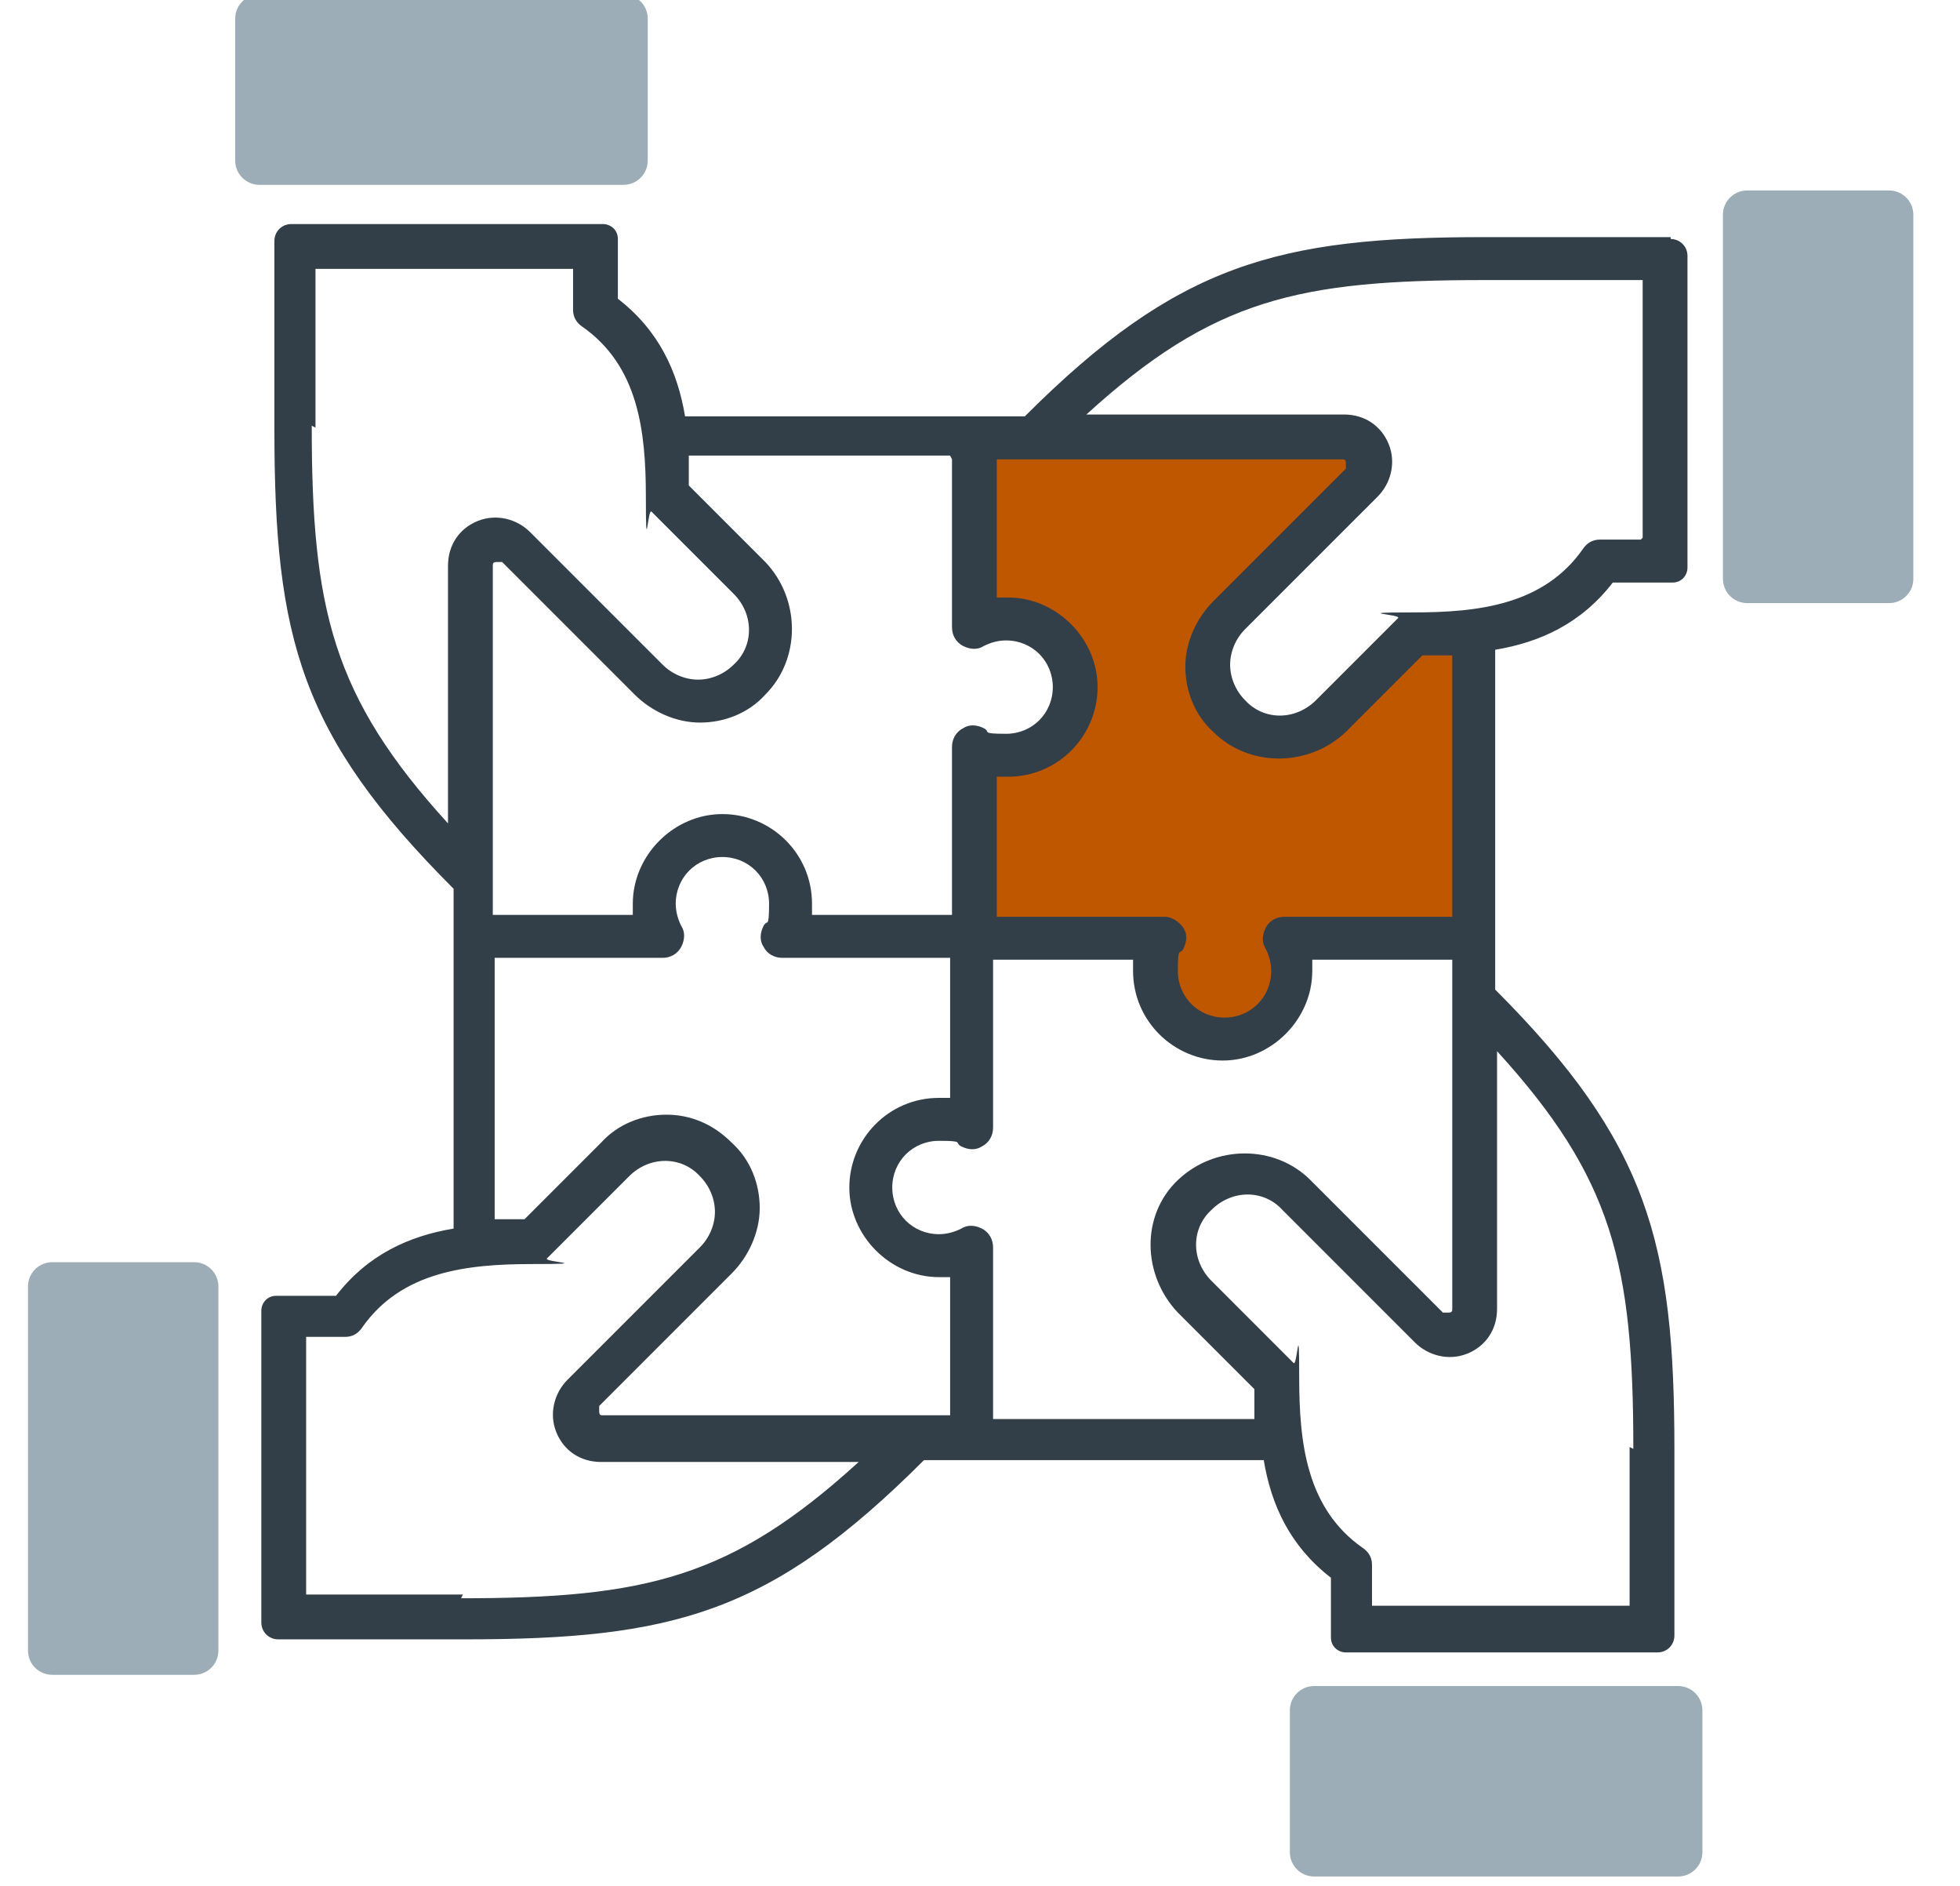
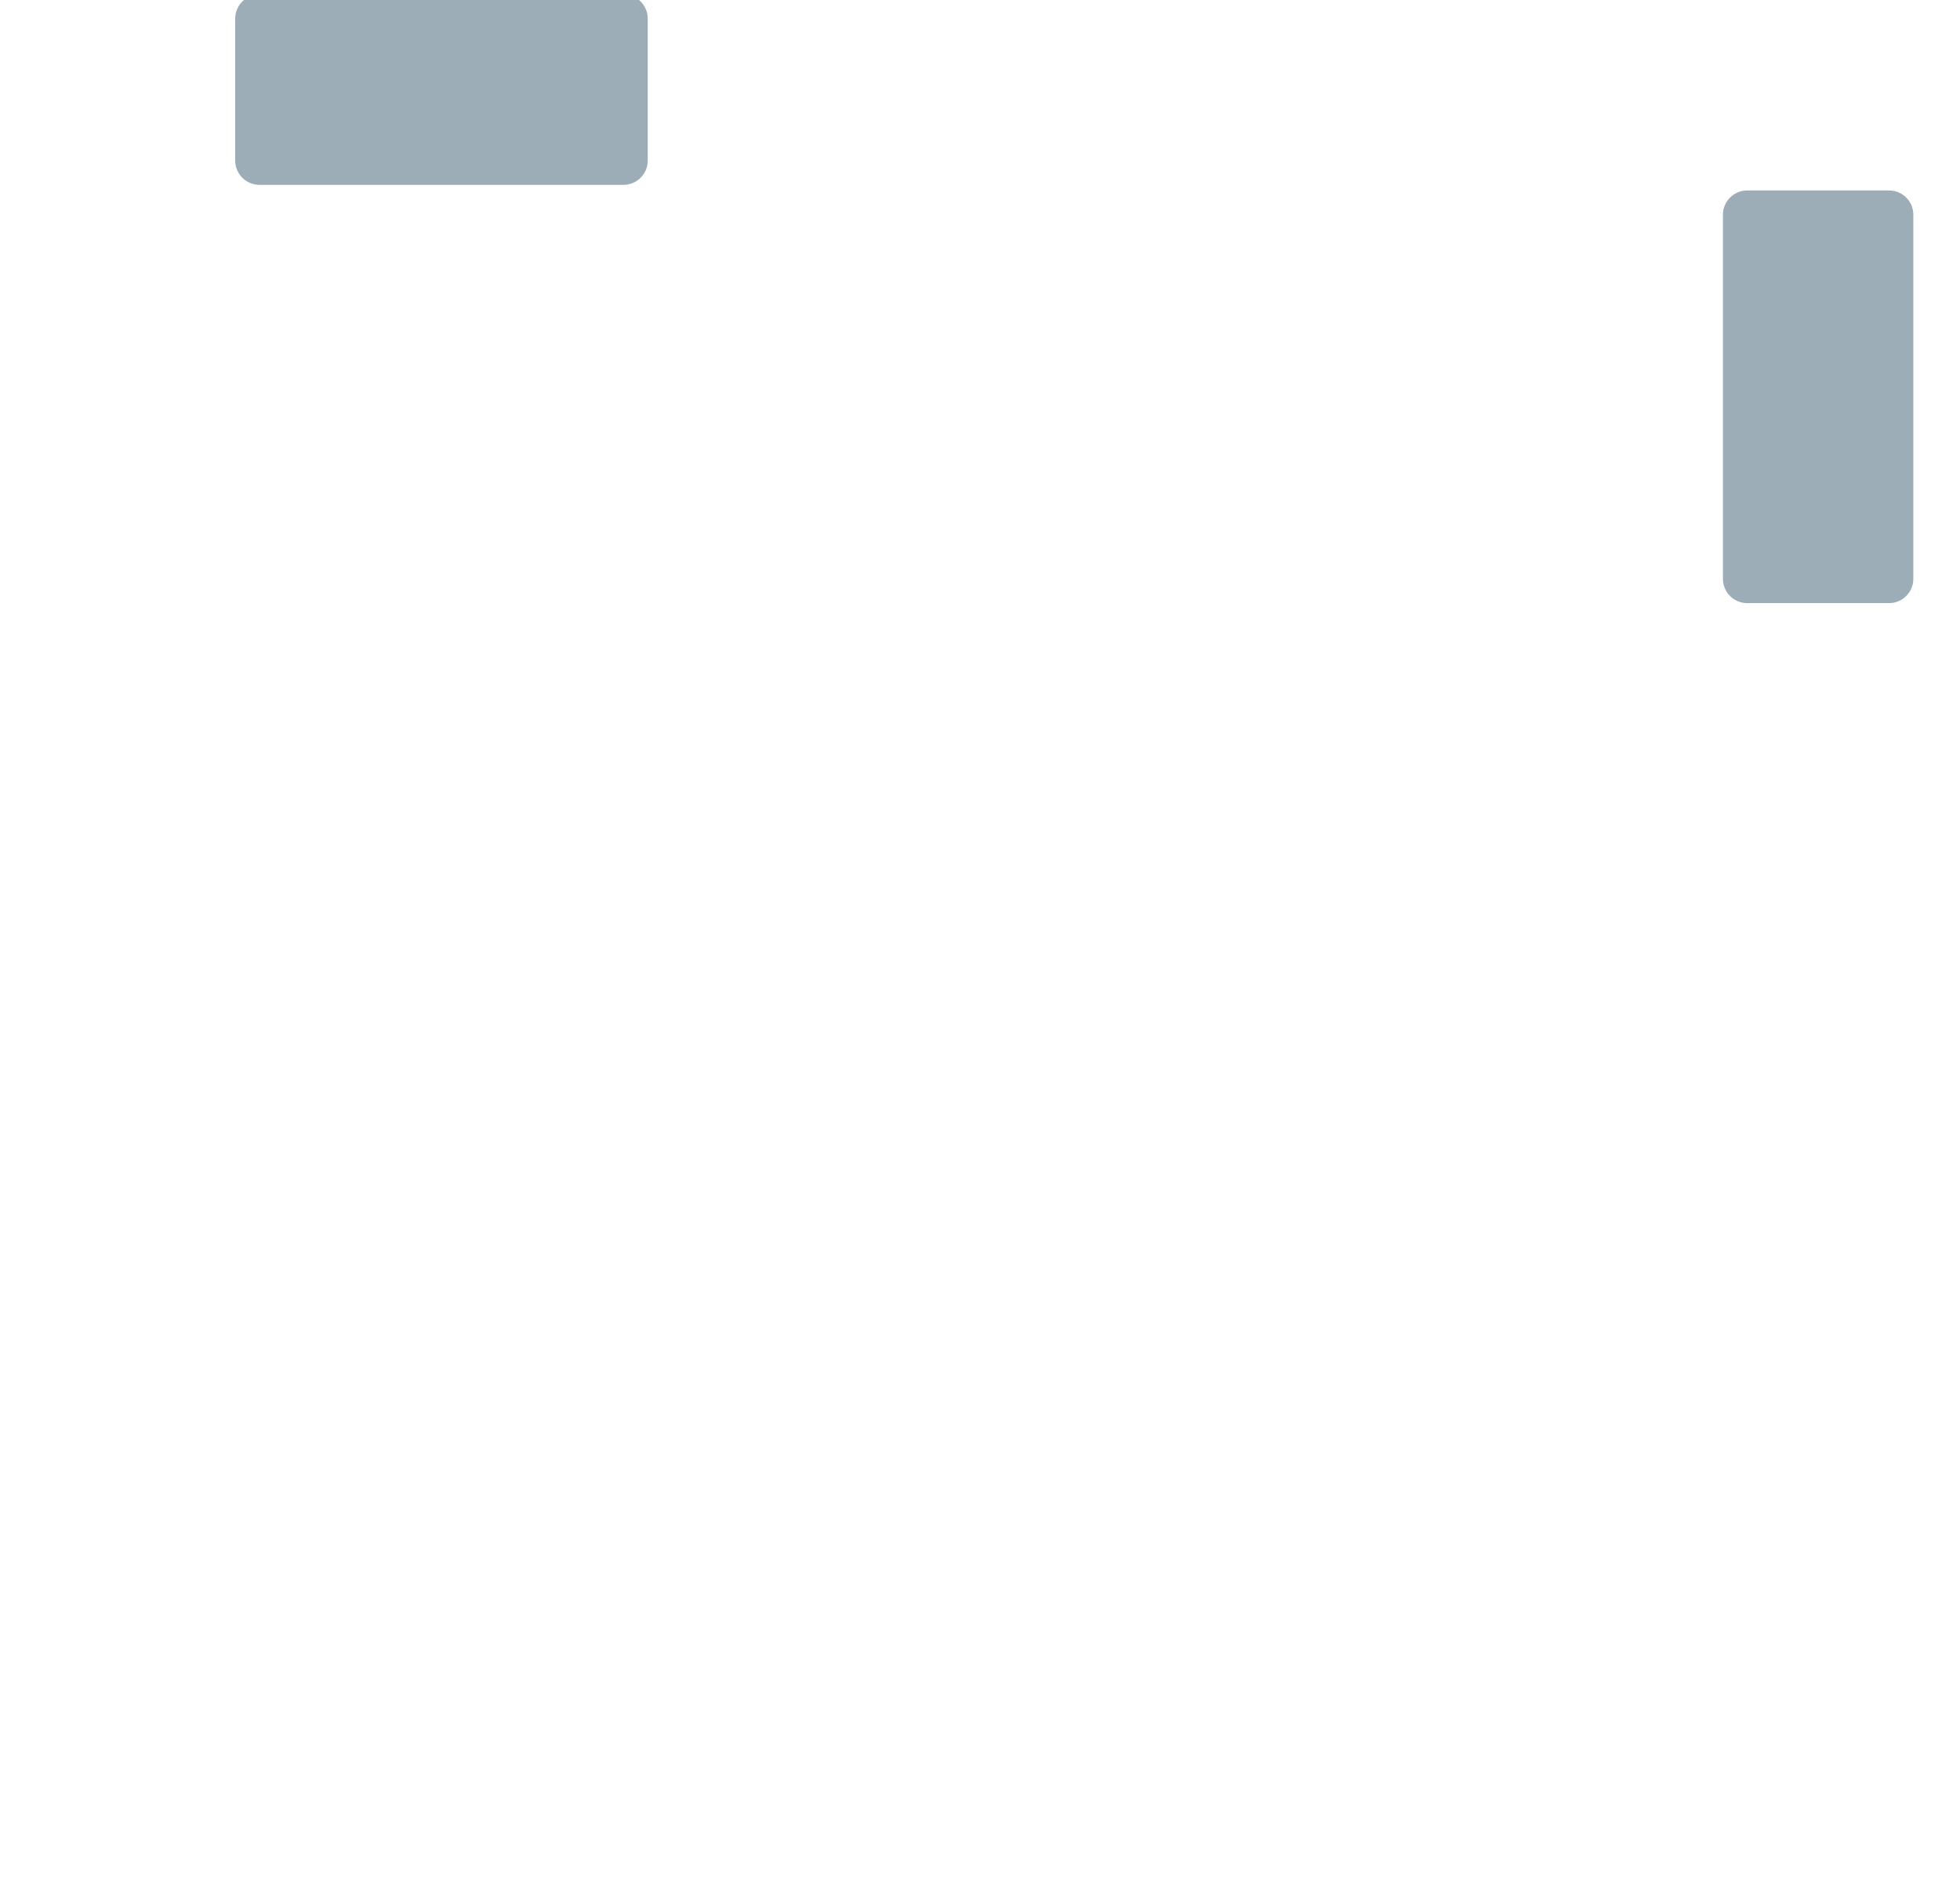
<svg xmlns="http://www.w3.org/2000/svg" width="105" height="101" viewBox="0 0 105 101" fill="none">
-   <path d="M72.5 24H52.5V33L56.5 33.5L57.5 36L56 40L52 41V50L61.5 50.5L62.5 54C63.167 54.5 64.7 55.5 65.5 55.5C66.5 55.5 68.5 54.5 69 54C69.4 53.6 68.833 51.5 68.5 50.5L79 50L79.5 34.5H75.5L70.5 39L67 39.5L64.5 36L66 33L73 26L72.5 24Z" fill="#BF5700" />
  <g clip-path="url(#clip0_3882_6608)">
-     <path d="M89.9 90.301H70.4C69.682 90.301 69.1 90.883 69.1 91.601V99.201C69.1 99.919 69.682 100.501 70.4 100.501H89.9C90.618 100.501 91.2 99.919 91.2 99.201V91.601C91.2 90.883 90.618 90.301 89.9 90.301Z" fill="#9CADB7" />
    <path d="M92.3 11.501V31.001C92.3 31.719 92.882 32.301 93.6 32.301H101.2C101.918 32.301 102.5 31.719 102.5 31.001V11.501C102.5 10.783 101.918 10.201 101.2 10.201H93.6C92.882 10.201 92.3 10.783 92.3 11.501Z" fill="#9CADB7" />
    <path d="M13.9 9.9L33.4 9.9C34.118 9.9 34.7 9.318 34.7 8.6V1C34.7 0.282 34.118 -0.3 33.4 -0.3L13.9 -0.3C13.182 -0.3 12.6 0.282 12.6 1V8.6C12.6 9.318 13.182 9.9 13.9 9.9Z" fill="#9CADB7" />
-     <path d="M11.7 88.4L11.7 68.9C11.7 68.182 11.118 67.6 10.4 67.6H2.8C2.082 67.6 1.5 68.182 1.5 68.9L1.5 88.4C1.5 89.118 2.082 89.7 2.8 89.7H10.4C11.118 89.7 11.7 89.118 11.7 88.4Z" fill="#9CADB7" />
-     <path d="M89.5 12.7H79.5C68.5 12.7 63.1 14.1 54.9 22.3H36.7C36.3 19.9 35.3 17.7 33.1 16V12.8C33.1 12.3 32.7 12 32.3 12H15.6C15.1 12 14.7 12.4 14.7 12.9V14.5V23C14.7 34.2 16.1 39.4 24.3 47.6V65.8C21.9 66.2 19.7 67.2 18 69.4H14.8C14.3 69.4 14 69.8 14 70.2V86.9C14 87.4 14.4 87.8 14.9 87.8H16.4H24.9C36.1 87.8 41.3 86.4 49.5 78.2H67.7C68.1 80.6 69.1 82.8 71.3 84.5V86.1V87.7C71.3 88.2 71.7 88.5 72.1 88.5H88.8C89.3 88.5 89.7 88.1 89.7 87.6V77.6C89.7 66.6 88.3 61.2 80.1 53V34.8C82.5 34.4 84.7 33.4 86.4 31.2H88H89.6C90.1 31.2 90.4 30.8 90.4 30.4V13.7C90.4 13.2 90 12.8 89.5 12.8V12.7ZM53.2 24.6H71.9C72 24.6 72.1 24.6 72.1 24.8C72.1 25 72.1 25 72.1 25.1L65 32.2C64.1 33.1 63.5 34.4 63.5 35.7C63.5 37 64 38.3 65 39.2C66.9 41.1 70.1 41.1 72.1 39.2L76.2 35.1C76.7 35.1 77.2 35.1 77.8 35.1V49.1H68.8C68.4 49.1 68 49.3 67.8 49.7C67.6 50.1 67.6 50.5 67.8 50.8C68 51.2 68.1 51.6 68.1 52C68.1 53.4 67 54.5 65.6 54.5C64.2 54.5 63.1 53.4 63.1 52C63.1 50.6 63.2 51.2 63.4 50.8C63.6 50.4 63.6 50 63.4 49.7C63.2 49.4 62.8 49.1 62.4 49.1H53.4V41.6C53.6 41.6 53.8 41.6 54 41.6C56.7 41.6 58.8 39.4 58.8 36.8C58.8 34.2 56.6 32 54 32C51.4 32 53.6 32 53.4 32V24.5L53.2 24.6ZM51 24.6V33.6C51 34 51.2 34.4 51.6 34.6C52 34.8 52.4 34.8 52.7 34.6C53.1 34.4 53.5 34.3 53.9 34.3C55.3 34.3 56.4 35.4 56.4 36.8C56.4 38.2 55.3 39.3 53.9 39.3C52.5 39.3 53.1 39.2 52.7 39C52.3 38.8 51.9 38.8 51.6 39C51.2 39.2 51 39.6 51 40V49H43.5C43.5 48.8 43.5 48.6 43.5 48.4C43.5 45.7 41.3 43.6 38.7 43.6C36.1 43.6 33.9 45.8 33.9 48.4C33.9 51 33.9 48.8 33.9 49H26.4V30.3C26.4 30.2 26.4 30.1 26.6 30.1C26.7 30.1 26.8 30.1 26.9 30.1L34 37.2C34.9 38.1 36.2 38.7 37.5 38.7C38.8 38.7 40.1 38.2 41 37.2C42.9 35.3 42.9 32.1 41 30.1L36.9 26C36.9 25.5 36.9 25 36.9 24.4H50.9L51 24.6ZM16.9 22.9V14.4H30.7V16.6C30.7 17 30.9 17.3 31.2 17.5C34.2 19.6 34.6 23.1 34.6 26.6C34.6 30.1 34.7 27.2 34.9 27.4L39.3 31.8C40.4 32.9 40.4 34.6 39.3 35.6C38.8 36.1 38.1 36.4 37.4 36.4C36.7 36.4 36 36.1 35.5 35.6L28.4 28.5C27.7 27.8 26.6 27.5 25.6 27.9C24.6 28.3 24 29.2 24 30.3V44.1C17.8 37.3 16.7 32.6 16.7 22.8L16.9 22.9ZM24.8 85.4H16.4V71.6H18.5C18.9 71.6 19.2 71.4 19.4 71.1C21.5 68.1 25 67.7 28.5 67.7C32 67.7 29.1 67.6 29.3 67.4L33.7 63C34.8 61.9 36.5 61.9 37.5 63C38 63.5 38.3 64.2 38.3 64.9C38.3 65.6 38 66.3 37.5 66.8L30.4 73.9C29.7 74.6 29.4 75.7 29.8 76.7C30.2 77.7 31.1 78.3 32.2 78.3H46C39.2 84.5 34.6 85.6 24.7 85.6L24.8 85.4ZM51 75.8H32.3C32.2 75.8 32.1 75.8 32.1 75.6C32.1 75.4 32.1 75.4 32.1 75.3L39.2 68.2C40.1 67.3 40.7 66 40.7 64.7C40.7 63.4 40.2 62.1 39.2 61.2C38.2 60.2 37 59.7 35.7 59.7C34.4 59.7 33.1 60.2 32.2 61.2L28.1 65.3C27.6 65.3 27.1 65.3 26.5 65.3V51.3H35.5C35.9 51.3 36.3 51.1 36.5 50.7C36.7 50.3 36.7 49.9 36.5 49.6C36.3 49.2 36.2 48.8 36.2 48.4C36.2 47 37.3 45.9 38.7 45.9C40.1 45.9 41.2 47 41.2 48.4C41.2 49.8 41.1 49.2 40.9 49.6C40.7 50 40.7 50.4 40.9 50.7C41.1 51.1 41.5 51.3 41.9 51.3H50.9V58.8C50.7 58.8 50.5 58.8 50.3 58.8C47.6 58.8 45.5 61 45.5 63.6C45.5 66.2 47.7 68.4 50.3 68.4C52.9 68.4 50.7 68.4 50.9 68.4V75.9L51 75.8ZM53.2 75.8V66.8C53.2 66.4 53 66 52.6 65.8C52.2 65.6 51.8 65.6 51.5 65.8C51.1 66 50.7 66.1 50.3 66.1C48.9 66.1 47.8 65 47.8 63.6C47.8 62.2 48.9 61.1 50.3 61.1C51.7 61.1 51.1 61.2 51.5 61.4C51.9 61.6 52.3 61.6 52.6 61.4C53 61.2 53.2 60.8 53.2 60.4V51.4H60.7C60.7 51.6 60.7 51.8 60.7 52C60.7 54.7 62.9 56.8 65.5 56.8C68.1 56.8 70.3 54.6 70.3 52C70.3 49.4 70.3 51.6 70.3 51.4H77.8V70.1C77.8 70.2 77.8 70.3 77.6 70.3C77.4 70.3 77.4 70.3 77.3 70.3L70.2 63.2C68.3 61.3 65.1 61.3 63.1 63.2C61.1 65.1 61.2 68.3 63.1 70.3L67.2 74.4C67.2 74.9 67.2 75.4 67.2 76H53.2V75.8ZM87.3 77.5V86H73.5V83.8C73.5 83.4 73.3 83.1 73 82.9C70 80.8 69.6 77.3 69.6 73.8C69.6 70.3 69.5 73.2 69.3 73L64.9 68.6C63.8 67.5 63.8 65.8 64.9 64.8C66 63.7 67.7 63.7 68.7 64.8L75.8 71.9C76.5 72.6 77.6 72.9 78.6 72.5C79.6 72.1 80.2 71.2 80.2 70.1V56.3C86.4 63.1 87.5 67.7 87.5 77.6L87.3 77.5ZM87.9 28.9H85.7C85.3 28.9 85 29.1 84.8 29.4C82.7 32.4 79.2 32.8 75.7 32.8C72.2 32.8 75.1 32.9 74.9 33.1L70.5 37.5C69.4 38.6 67.7 38.6 66.7 37.5C66.2 37 65.9 36.3 65.9 35.6C65.9 34.9 66.2 34.2 66.7 33.7L73.8 26.6C74.5 25.9 74.8 24.8 74.4 23.8C74 22.8 73.1 22.2 72 22.2H58.2C65 16 69.6 15 79.5 15H88V28.8L87.9 28.9Z" fill="#333F48" />
  </g>
  <defs>
    <clipPath id="clip0_3882_6608">
      <rect width="105" height="101" fill="white" />
    </clipPath>
  </defs>
</svg>